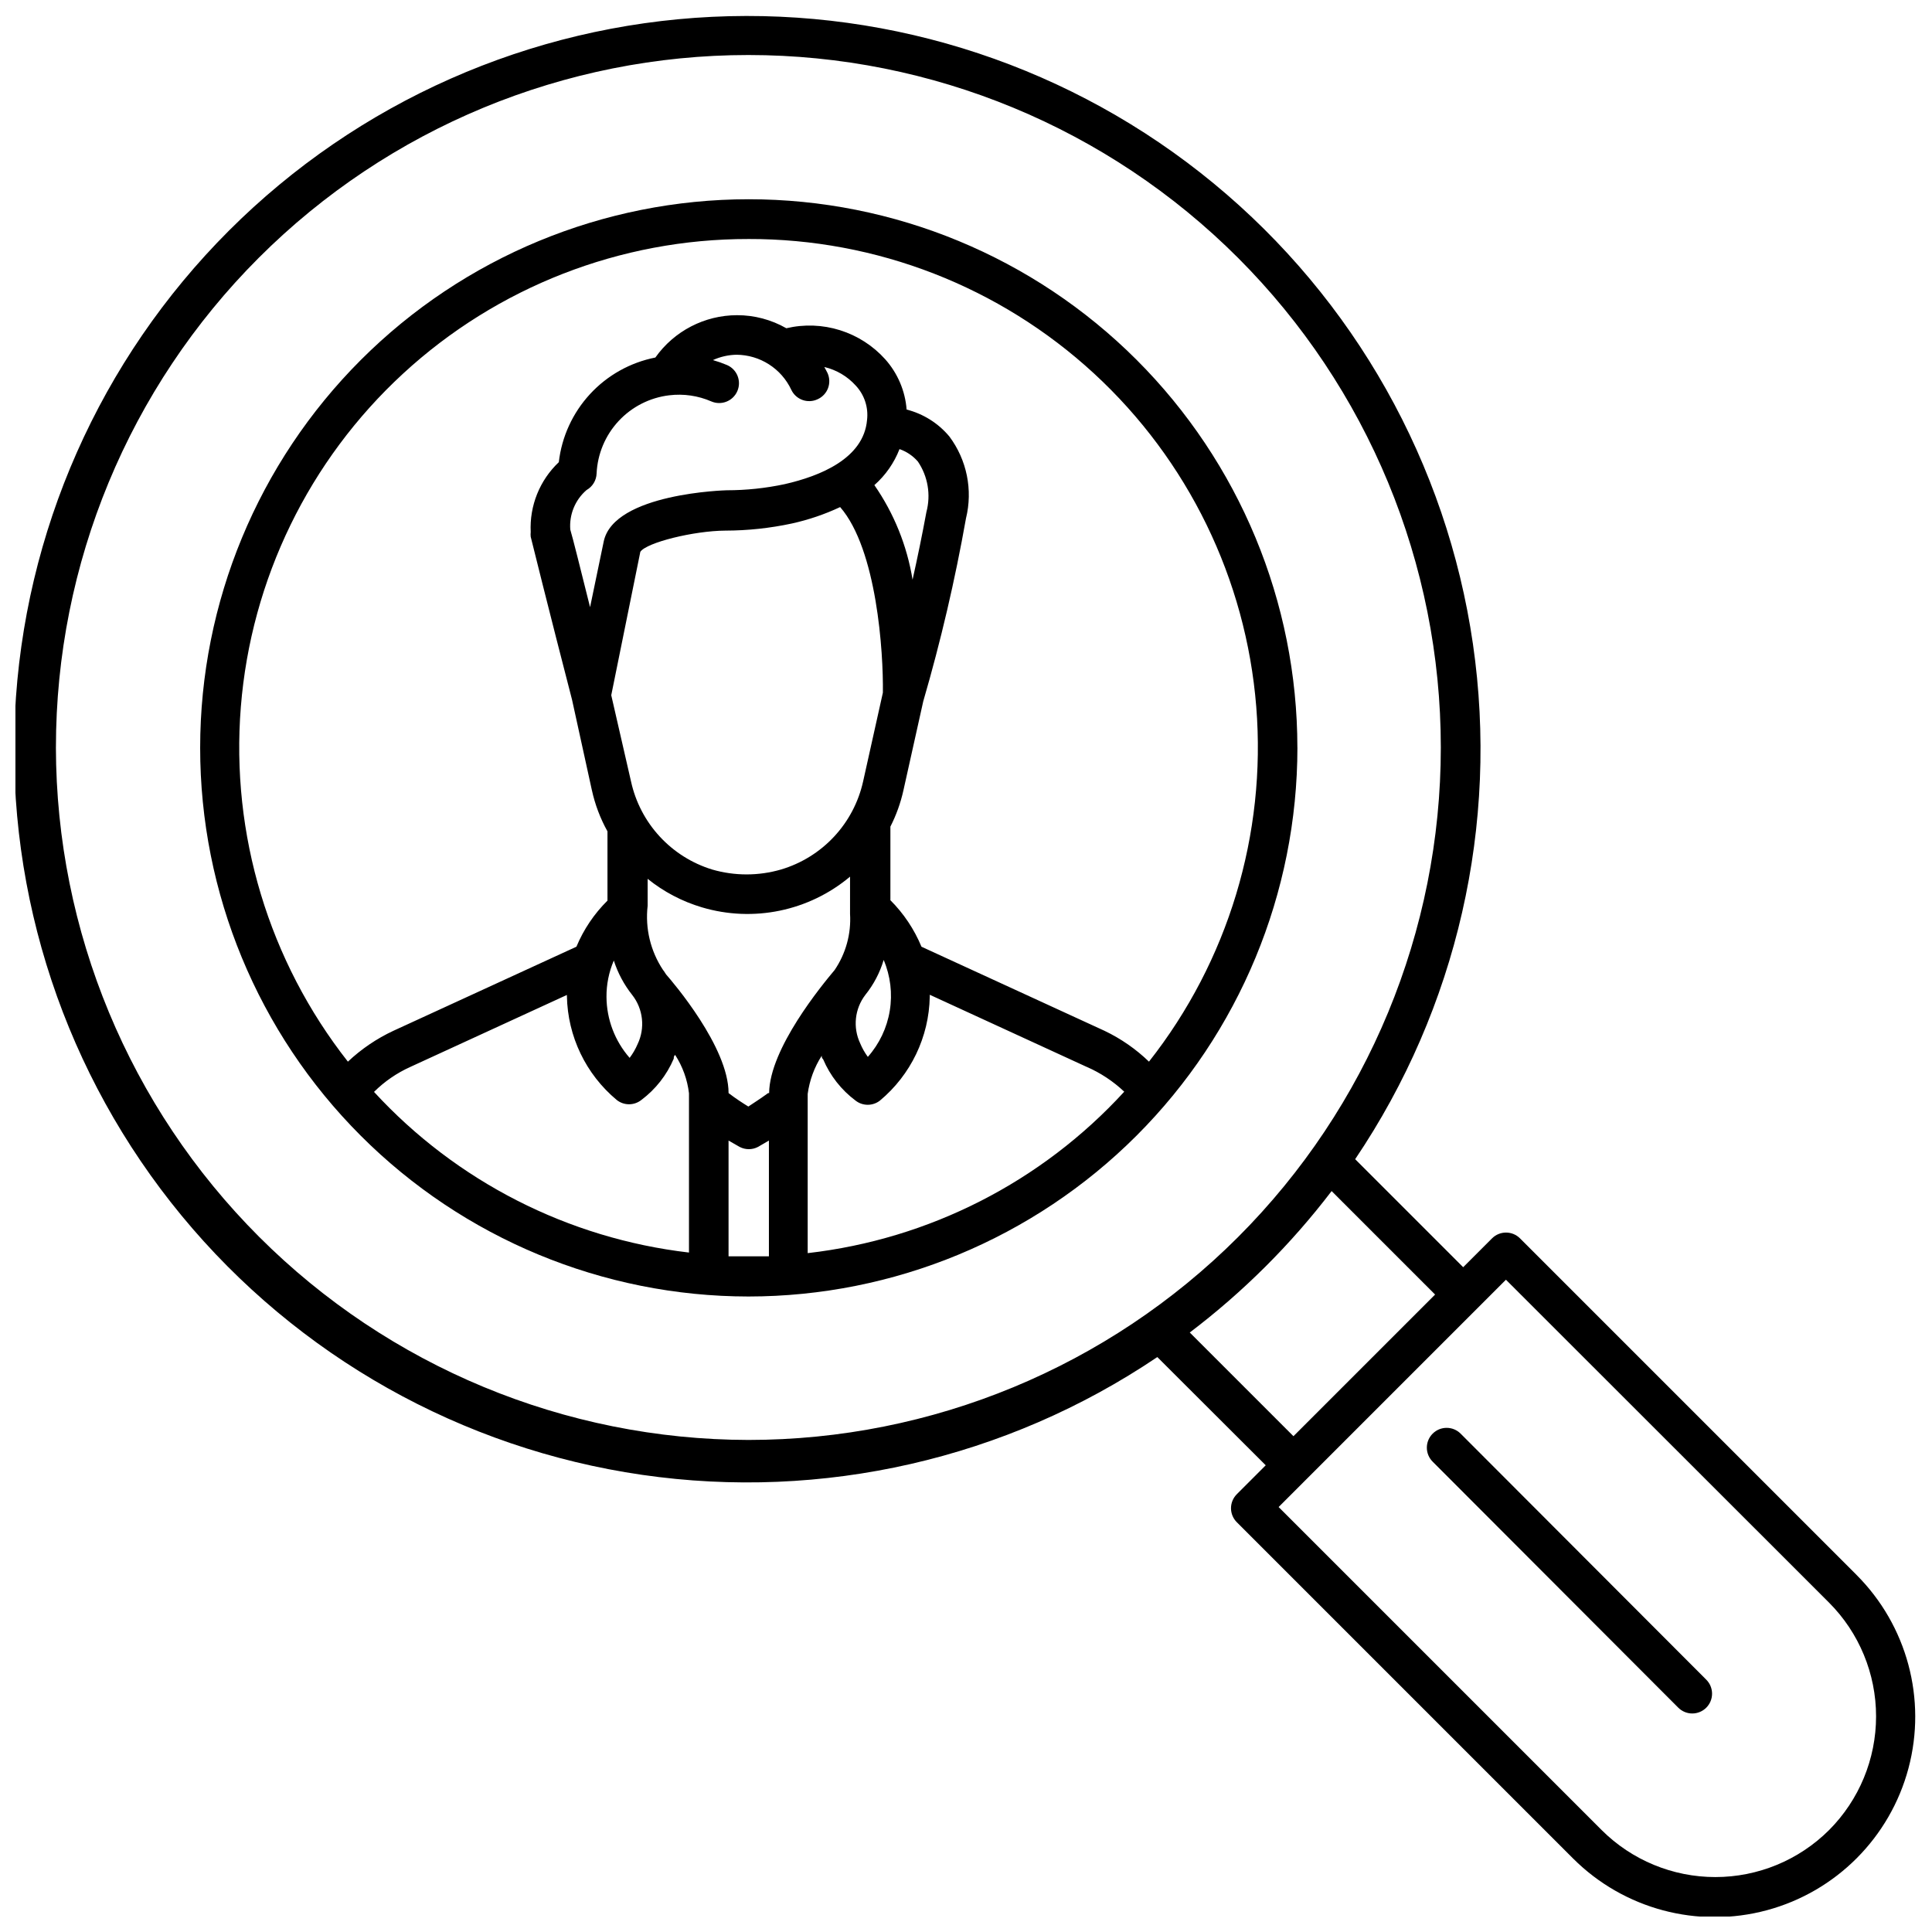
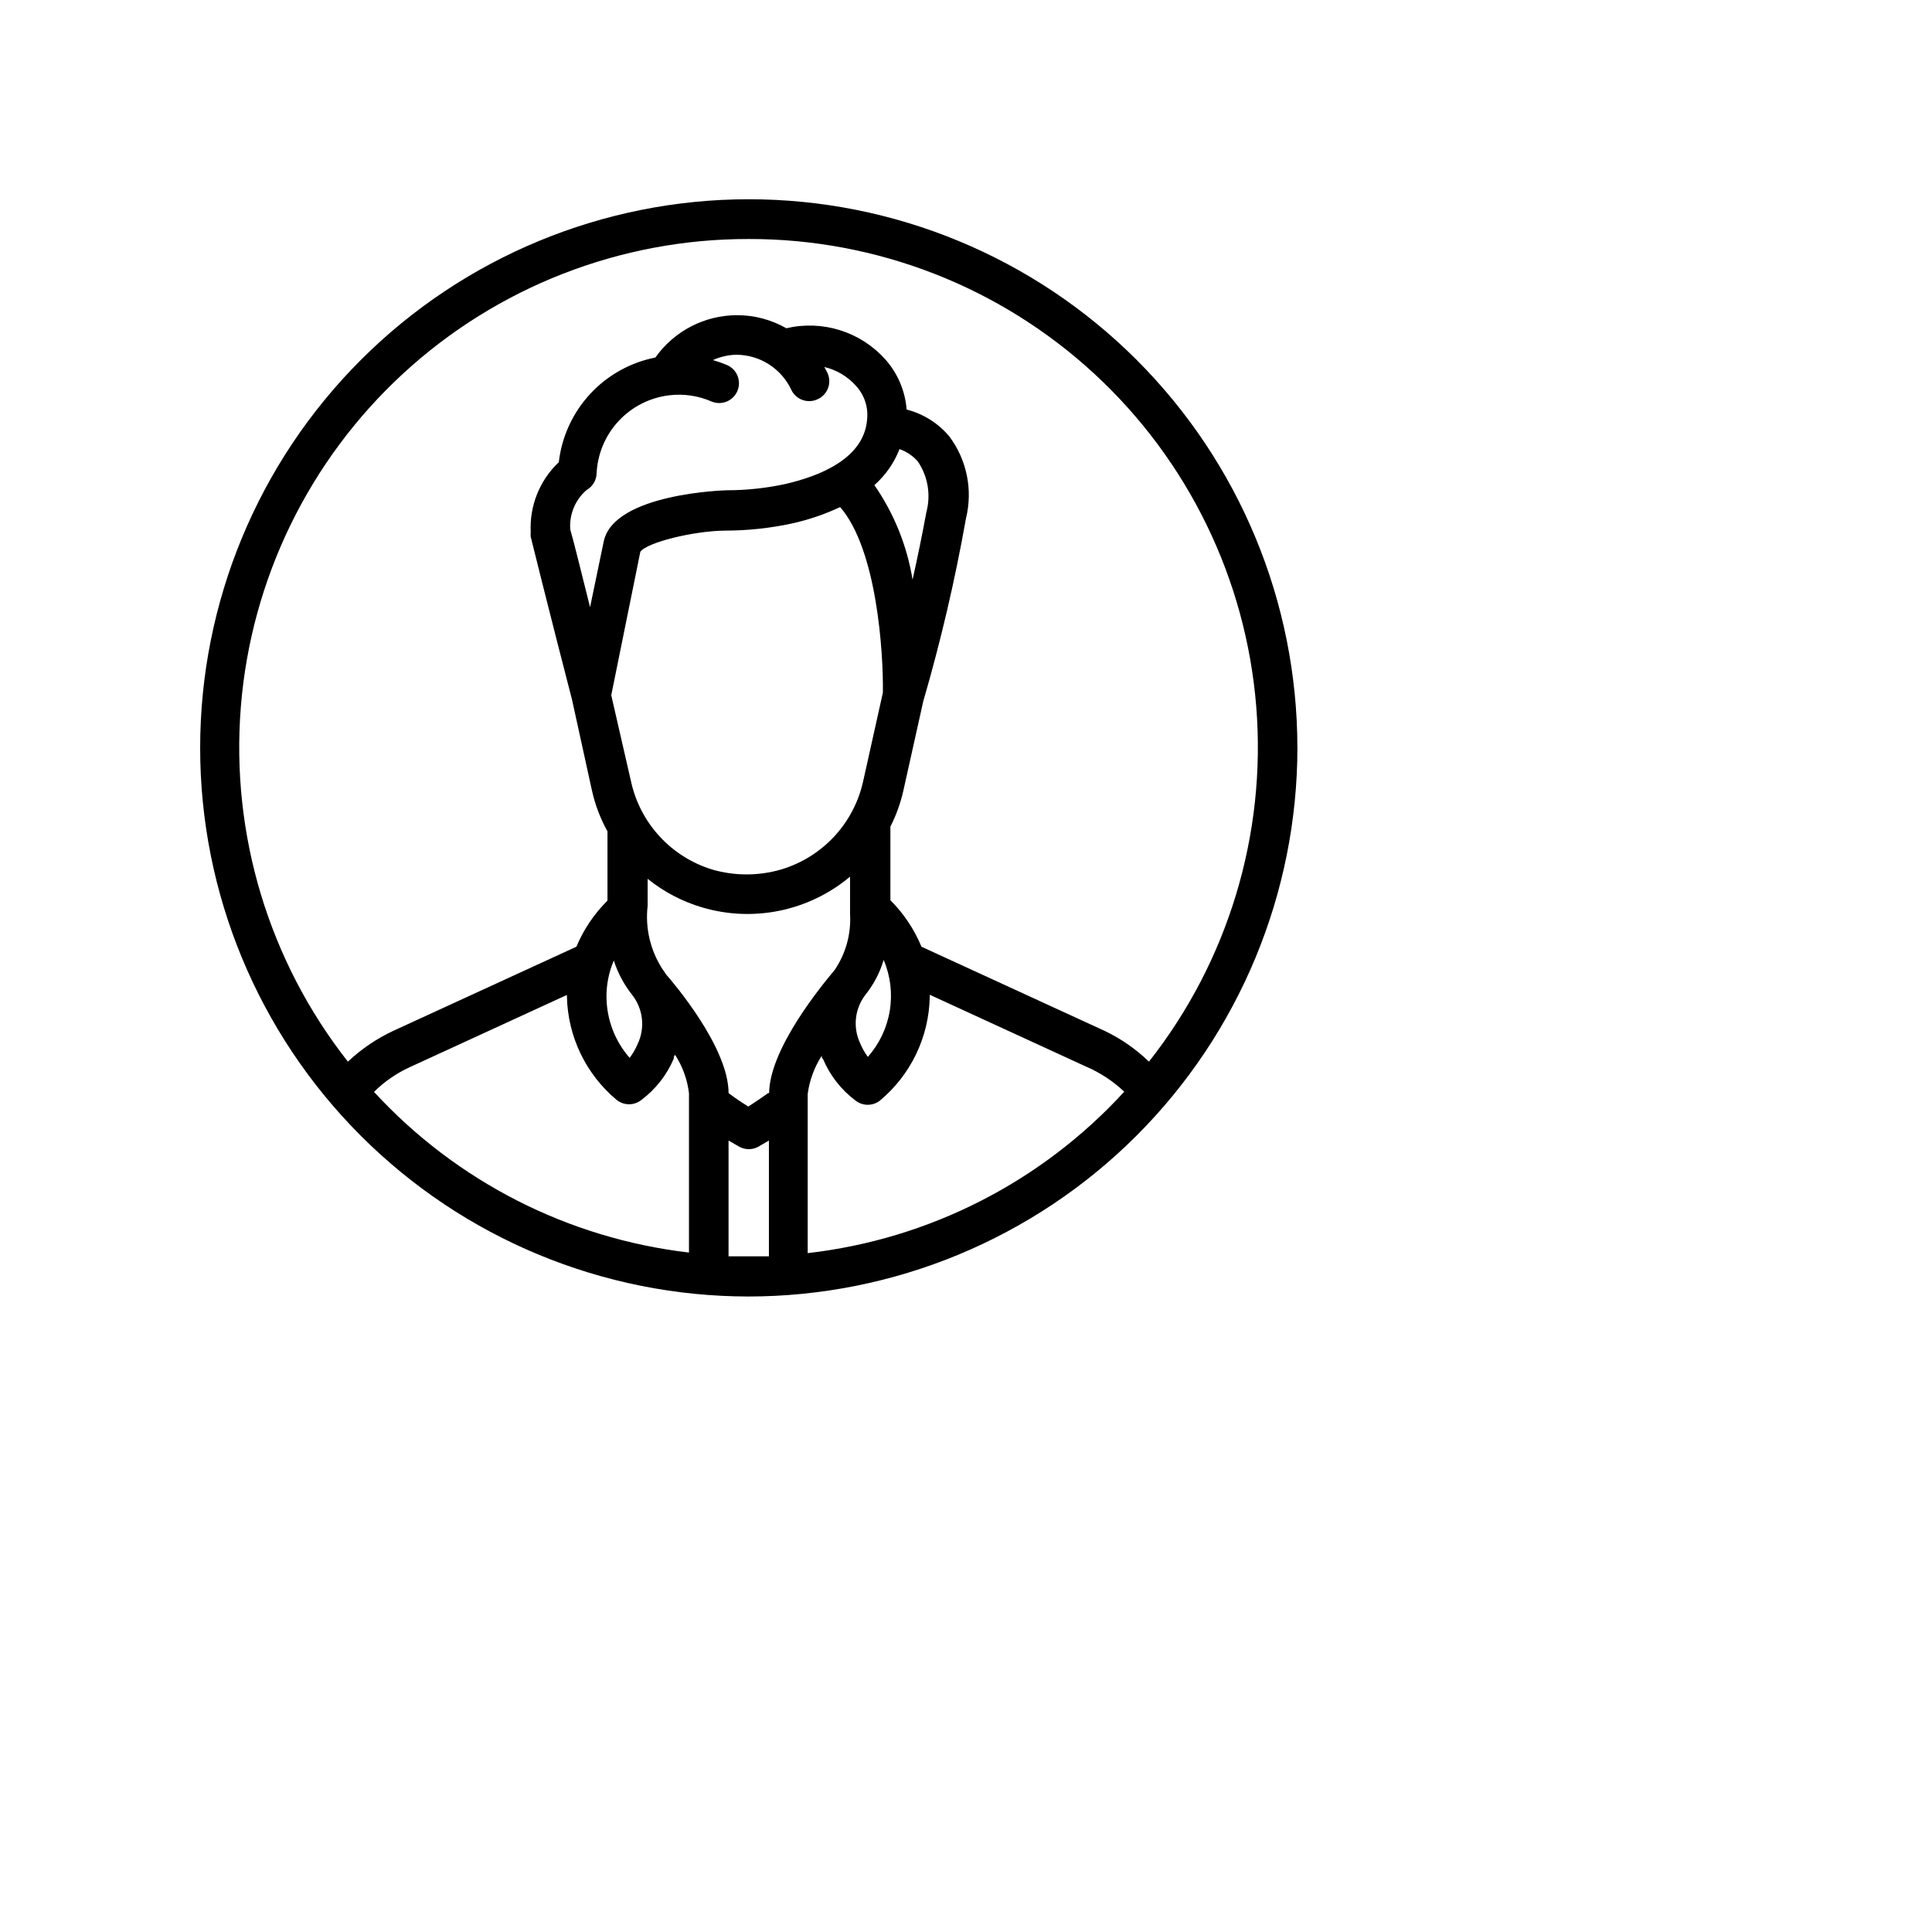
<svg xmlns="http://www.w3.org/2000/svg" width="800px" height="800px" version="1.1" viewBox="144 144 512 512">
  <defs>
    <clipPath id="a">
-       <path d="m148.09 148.09h503.81v503.81h-503.81z" />
-     </clipPath>
+       </clipPath>
  </defs>
  <path d="m487.82 342.09c-0.027-38.551-15.363-75.508-42.633-102.75-27.27-27.242-64.246-42.543-102.79-42.535-38.547 0.012-75.516 15.328-102.77 42.586-27.258 27.258-42.574 64.223-42.582 102.77-0.012 38.547 15.289 75.52 42.535 102.79 27.242 27.273 64.203 42.609 102.75 42.637 38.582-0.016 75.582-15.348 102.87-42.633 27.281-27.281 42.613-64.281 42.629-102.86zm-145.5-134.75c33.922-0.082 66.625 12.633 91.578 35.613 24.953 22.977 40.316 54.527 43.023 88.34 2.703 33.812-7.445 67.402-28.43 94.055-3.465-3.344-7.449-6.106-11.797-8.18l-48.5-22.281h0.004c-1.91-4.609-4.707-8.797-8.234-12.32v-19.504c1.559-3.059 2.719-6.301 3.461-9.648l5.242-23.543c4.648-15.949 8.426-32.141 11.328-48.496 1.855-7.531 0.238-15.496-4.406-21.707-2.93-3.508-6.894-6.004-11.324-7.133-0.379-4.938-2.371-9.617-5.664-13.316-3.227-3.598-7.367-6.258-11.98-7.707-4.609-1.449-9.527-1.629-14.234-0.523-3.973-2.273-8.477-3.469-13.055-3.461-8.609 0.012-16.68 4.195-21.652 11.219-6.656 1.312-12.723 4.707-17.32 9.691-4.602 4.988-7.496 11.305-8.27 18.047-5.062 4.785-7.785 11.547-7.445 18.508-0.047 0.418-0.047 0.84 0 1.258 0 0 4.981 20.133 10.957 43.203l5.242 23.91 0.004-0.004c0.836 3.836 2.231 7.531 4.141 10.961v18.352c-3.523 3.484-6.32 7.637-8.23 12.215l-48.5 22.281c-4.43 2.066-8.5 4.828-12.059 8.18-20.949-26.656-31.078-60.23-28.371-94.027 2.711-33.793 18.059-65.324 42.988-88.305 24.926-22.98 57.602-35.719 91.504-35.676zm5.242 226.34c-2.098 1.52-3.984 2.727-5.242 3.566-1.363-0.84-3.25-2.043-5.242-3.566 0-12.164-14.734-29.363-16.566-31.457-0.262-0.367-0.473-0.785-0.785-1.152h-0.004c-3.336-5.019-4.785-11.055-4.09-17.039v-7.133c4.25 3.43 9.133 5.992 14.367 7.551 13.625 4.059 28.375 1.008 39.27-8.129v9.859c0.324 5.277-1.113 10.516-4.09 14.891-3.301 3.93-17.25 20.812-17.355 32.609zm-26.215-184.92c3.801-0.465 7.656 0.098 11.168 1.625 2.664 1.145 5.75-0.09 6.894-2.754 1.145-2.664-0.09-5.75-2.754-6.894-1.211-0.512-2.453-0.949-3.723-1.309 1.961-0.895 4.086-1.379 6.242-1.418 3.051 0.02 6.031 0.898 8.602 2.543 2.57 1.641 4.625 3.977 5.922 6.738 1.23 2.621 4.352 3.746 6.973 2.516 1.277-0.57 2.273-1.629 2.766-2.938 0.492-1.312 0.438-2.762-0.145-4.035-0.262-0.578-0.578-1.047-0.84-1.574 3.219 0.758 6.125 2.477 8.336 4.93 2.293 2.453 3.387 5.789 2.988 9.125-0.891 10.172-12.375 14.84-21.812 16.988h0.004c-5.051 1.078-10.199 1.625-15.363 1.625 0 0-29.938 0.734-32.613 13.578l-3.617 17.406c-2.621-10.484-4.562-18.297-5.242-20.555v0.004c-0.32-3.981 1.277-7.875 4.301-10.488 1.598-0.898 2.613-2.57 2.672-4.402 0.238-5.172 2.301-10.094 5.824-13.883 3.523-3.793 8.277-6.215 13.418-6.828zm-10.117 102.34-5.242-22.859 7.707-38.012c1.68-2.465 14.156-5.559 22.547-5.609h-0.004c5.922-0.012 11.828-0.645 17.617-1.887 4.414-0.973 8.703-2.434 12.793-4.352 9.754 11.219 11.48 38.59 11.324 49.18l-5.242 23.543v-0.004c-1.219 5.477-3.875 10.527-7.703 14.629-3.824 4.102-8.68 7.109-14.055 8.703-5.961 1.73-12.289 1.73-18.246 0-5.328-1.637-10.129-4.656-13.906-8.758-3.777-4.098-6.398-9.129-7.59-14.574zm74.609-53.477c-1.465-9.004-4.922-17.57-10.121-25.062 2.953-2.602 5.238-5.875 6.66-9.543 1.887 0.652 3.566 1.793 4.875 3.301 2.648 3.922 3.473 8.797 2.254 13.371-1.102 5.977-2.359 12.113-3.668 17.934zm-79.172 100.93c1.062 3.309 2.715 6.398 4.875 9.121 2.922 3.727 3.469 8.789 1.418 13.055-0.551 1.285-1.254 2.5-2.098 3.617-3.918-4.469-6.098-10.203-6.137-16.148-0.023-3.312 0.637-6.598 1.941-9.645zm66.641 9.121c2.211-2.746 3.867-5.898 4.875-9.281 1.801 4.242 2.359 8.906 1.617 13.453-0.742 4.547-2.758 8.789-5.812 12.238-0.824-1.117-1.512-2.332-2.043-3.617-1.961-4.188-1.438-9.113 1.363-12.793zm-130.19 25.691c2.777-2.758 6.027-4.996 9.594-6.606l41.523-19.086v0.316h0.004c0.195 10.656 5.019 20.703 13.211 27.523 1.906 1.508 4.598 1.508 6.504 0 3.781-2.828 6.75-6.609 8.598-10.957 0-0.316 0-0.68 0.367-0.996 1.984 3.066 3.242 6.543 3.668 10.172v42.207c-32.023-3.734-61.645-18.844-83.469-42.574zm93.957 43.57v-30.672l2.938 1.68-0.004-0.004c1.527 0.805 3.352 0.805 4.879 0l2.883-1.68v30.672h-5.242zm20.973-0.84v-42.207c0.492-3.602 1.762-7.055 3.723-10.117 0 0.316 0 0.629 0.367 0.945v-0.004c1.848 4.348 4.812 8.129 8.598 10.961 1.895 1.477 4.555 1.477 6.449 0 8.191-6.824 13.016-16.871 13.211-27.527v-0.523l41.523 19.086 0.004-0.004c3.699 1.602 7.086 3.836 10.012 6.609-21.891 23.902-51.684 39.098-83.887 42.781z" />
  <g clip-path="url(#a)">
-     <path d="m635.94 561.3-89.133-89.133c-2.043-2.031-5.348-2.031-7.391 0l-7.656 7.656-28.629-28.629v0.004c27.016-40.051 38.145-88.73 31.211-136.54-6.93-47.812-31.426-91.324-68.703-122.05-37.277-30.727-84.664-46.469-132.92-44.152-48.254 2.32-93.914 22.527-128.07 56.688-34.16 34.16-54.371 79.824-56.688 128.08-2.32 48.254 13.422 95.641 44.152 132.92 30.727 37.277 74.242 61.77 122.05 68.703 47.812 6.93 96.488-4.195 136.54-31.211l28.73 28.68-7.656 7.656h0.004c-0.992 0.984-1.551 2.324-1.551 3.723 0 1.395 0.559 2.734 1.551 3.723l89.133 89.133v-0.004c13.438 13.406 33.008 18.617 51.336 13.68s32.629-19.277 37.516-37.617c4.887-18.34-0.383-37.895-13.824-51.301zm-477.12-219.21c0-48.672 19.332-95.348 53.746-129.76 34.418-34.414 81.094-53.75 129.76-53.75s95.348 19.336 129.76 53.75c34.414 34.414 53.746 81.09 53.746 129.76 0 48.668-19.332 95.344-53.746 129.76-34.414 34.414-81.094 53.75-129.76 53.75-48.645-0.082-95.273-19.445-129.67-53.84-34.398-34.398-53.758-81.027-53.84-129.67zm300.48 155.04c14.164-10.742 26.809-23.355 37.594-37.484l27.422 27.422-37.539 37.539zm169.41 131.87c-8 7.969-18.832 12.441-30.121 12.441-11.293 0-22.125-4.473-30.121-12.441l-85.621-85.621 60.242-60.242 85.621 85.566c7.984 8 12.469 18.844 12.469 30.148s-4.484 22.145-12.469 30.148z" />
-   </g>
-   <path d="m531.07 523.92c-2.043-2.031-5.348-2.031-7.391 0-0.992 0.984-1.551 2.324-1.551 3.723s0.559 2.738 1.551 3.723l65.066 65.172c0.984 0.992 2.324 1.551 3.723 1.551 1.398 0 2.738-0.559 3.723-1.551 2.031-2.043 2.031-5.348 0-7.391z" />
+     </g>
</svg>